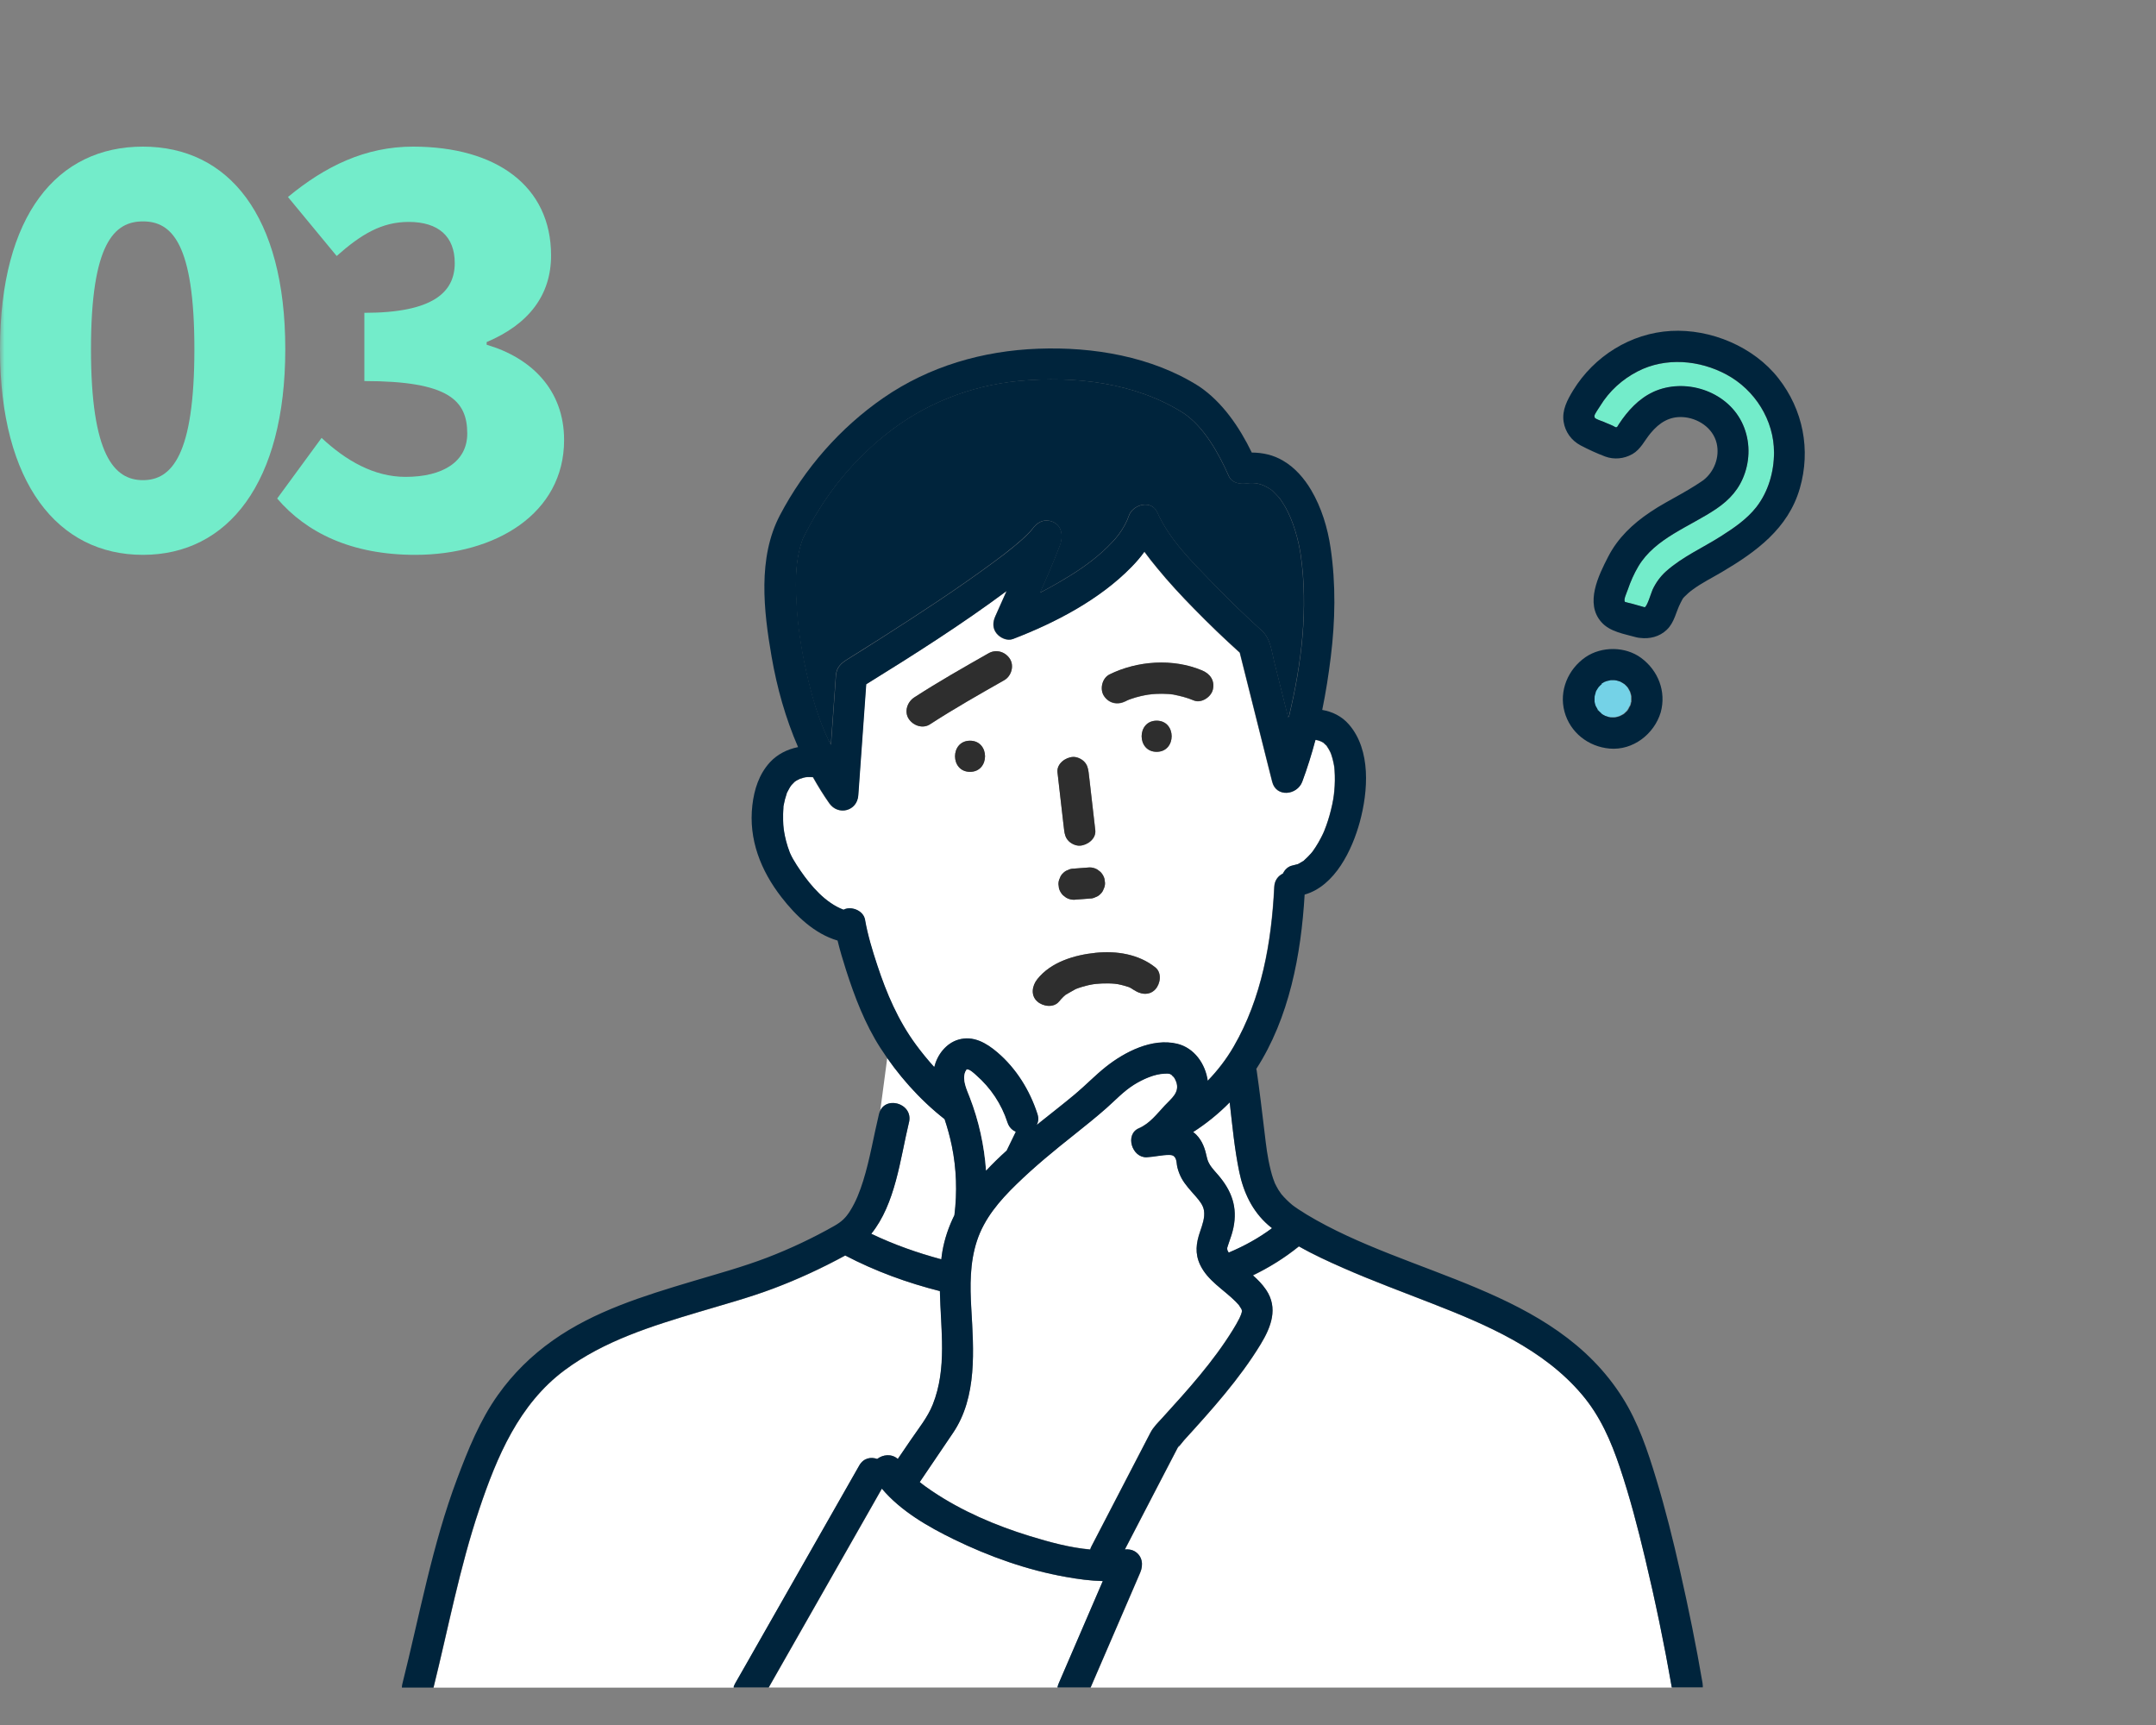
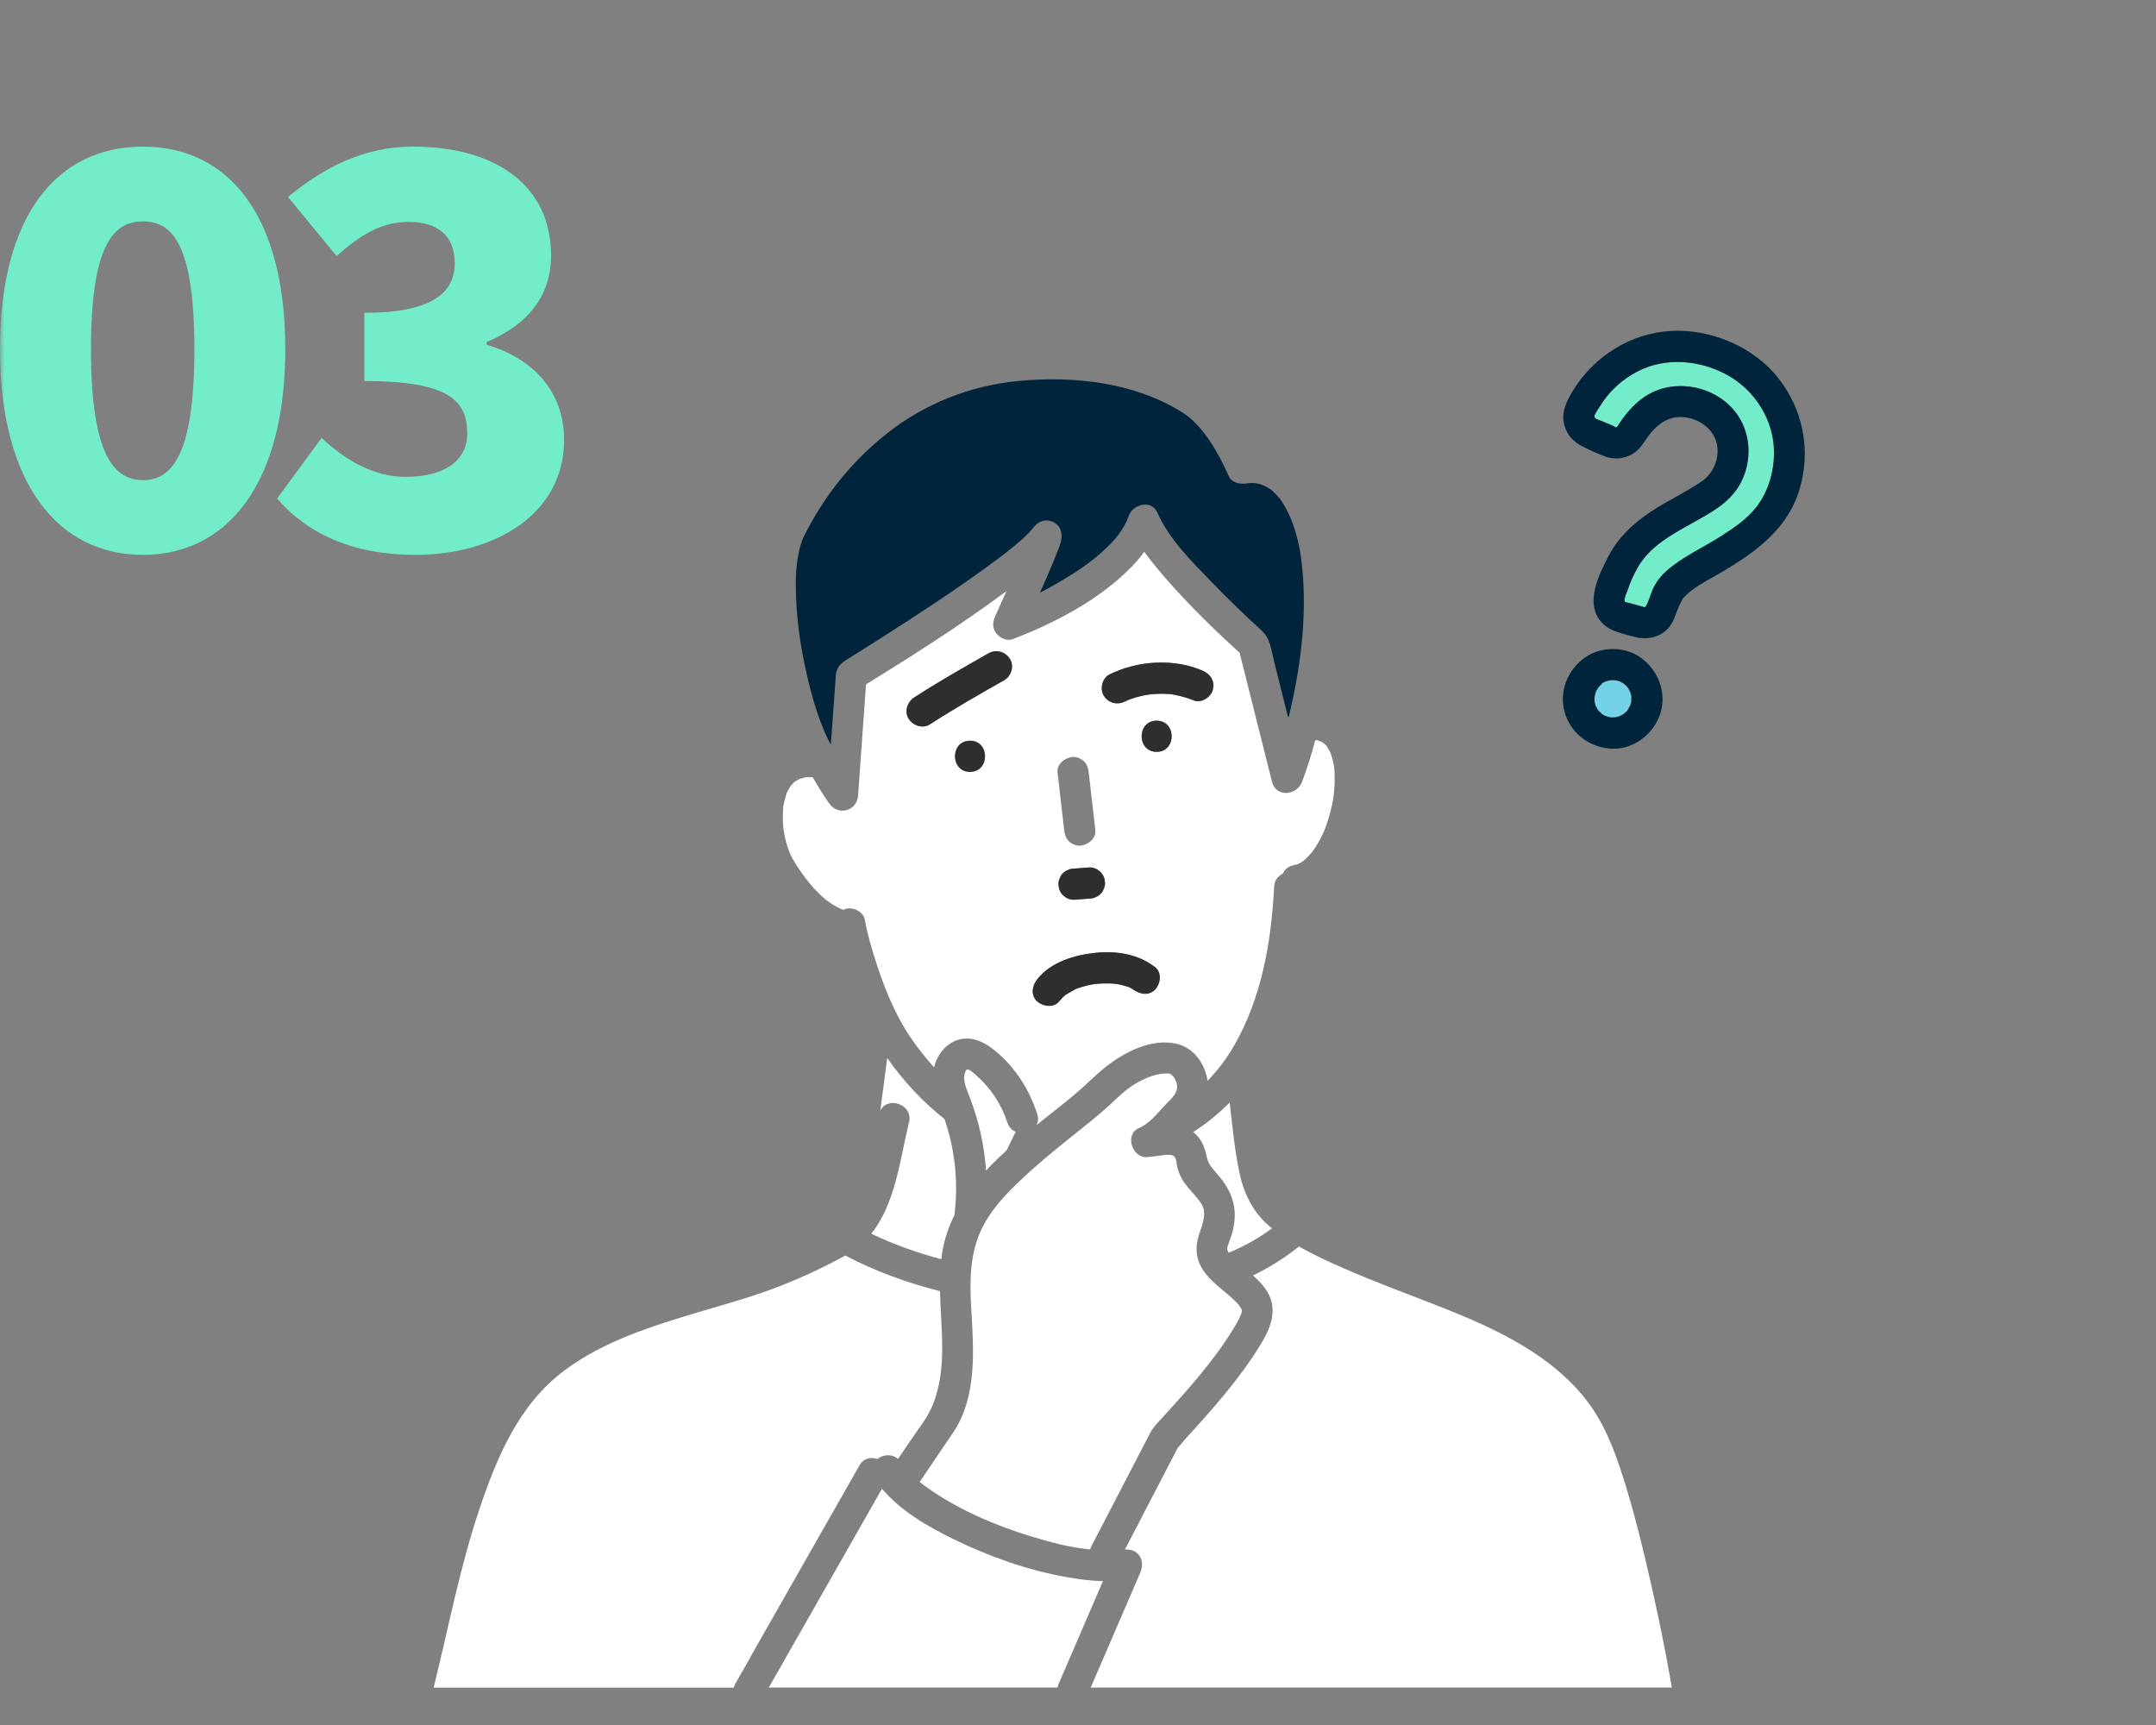
<svg xmlns="http://www.w3.org/2000/svg" width="250" height="200" viewBox="0 0 250 200" fill="none">
  <rect x="0" y="0" width="250" height="200" fill="#808080" stroke="none" />
  <mask id="mask0_586_422" style="mask-type:alpha" maskUnits="userSpaceOnUse" x="0" y="0" width="250" height="200">
    <rect width="250" height="200" fill="#D9D9D9" />
  </mask>
  <g mask="url(#mask0_586_422)">
    <path d="M0 40.48C0 24.91 6.65 17 16.57 17C26.49 17 33.08 24.97 33.08 40.48C33.08 55.99 26.43 64.33 16.57 64.33C6.71 64.33 0 56.04 0 40.48ZM22.54 40.48C22.54 28.18 19.9 25.67 16.58 25.67C13.26 25.67 10.55 28.18 10.55 40.48C10.55 52.78 13.25 55.67 16.58 55.67C19.91 55.67 22.54 52.78 22.54 40.48Z" fill="#73ECCA" />
    <path d="M32.14 57.8L37.29 50.77C40.11 53.41 43.38 55.29 47.02 55.29C51.35 55.29 54.18 53.53 54.18 50.27C54.18 46.44 52.05 44.18 42.25 44.18V36.27C50.22 36.27 52.73 33.88 52.73 30.5C52.73 27.42 50.85 25.73 47.39 25.73C44.25 25.73 41.87 27.17 39.04 29.68L33.39 22.84C37.72 19.26 42.37 17 47.89 17C57.56 17 63.9 21.58 63.9 29.62C63.9 34.2 61.33 37.59 56.43 39.66V39.97C61.58 41.48 65.41 45.18 65.41 51.02C65.41 59.56 57.44 64.33 48.15 64.33C40.74 64.33 35.53 61.76 32.14 57.8Z" fill="#73ECCA" />
    <path d="M143.91 152.42C143.89 152.47 143.88 152.53 143.86 152.58C143.91 152.44 143.92 152.41 143.91 152.42Z" fill="white" />
    <path d="M144.01 152.03C144.01 152.03 144.01 152 144.01 151.97C144.01 151.94 143.99 151.9 143.98 151.85C143.98 151.84 143.97 151.82 143.96 151.8C143.96 151.78 143.94 151.76 143.93 151.74C143.88 151.66 143.68 151.36 143.65 151.3C143.58 151.23 143.34 150.96 143.28 150.9C141.89 149.5 140.01 148.47 139.15 146.62C138.54 145.3 138.69 144.11 139.15 142.78C139.41 142.01 139.73 141.16 139.6 140.33C139.5 139.69 139.03 139.16 138.63 138.68C138.07 138.03 137.43 137.37 137.01 136.61C136.79 136.2 136.62 135.76 136.51 135.31C136.43 134.98 136.45 134.57 136.29 134.27C136.13 133.97 135.91 133.9 135.57 133.89C134.71 133.89 133.83 134.12 132.96 134.16C131.26 134.24 130.39 131.52 132.05 130.8C133.32 130.25 134.13 129.16 135.05 128.17C135.81 127.36 136.83 126.65 136.38 125.41C136.3 125.2 136.22 125.02 136.07 124.82C136.17 124.96 135.83 124.62 135.86 124.62C135.57 124.41 135.44 124.45 135.01 124.47C133.87 124.51 132.51 125.12 131.47 125.76C130.28 126.51 129.33 127.53 128.29 128.46C127.1 129.51 125.86 130.5 124.62 131.49C122.28 133.35 119.98 135.23 117.83 137.32C115.89 139.2 114.13 141.26 113.27 143.87C112.44 146.41 112.46 149.05 112.62 151.7C112.9 156.46 113.33 161.95 110.5 166.12C109.21 168.02 107.92 169.92 106.64 171.82C106.87 172.01 107.09 172.18 107.33 172.35C107.56 172.52 107.8 172.69 108.09 172.88C111.54 175.2 115.43 176.86 119.39 178.08C121.72 178.8 124.05 179.43 126.41 179.64C126.41 179.63 126.42 179.62 126.42 179.6C126.45 179.51 126.48 179.42 126.53 179.32C128.14 176.22 129.74 173.13 131.35 170.03C132.03 168.73 132.7 167.42 133.38 166.12C133.73 165.44 134.27 164.93 134.78 164.37C137.74 161.12 140.68 157.86 142.96 154.16C143.23 153.72 143.49 153.28 143.72 152.82C143.75 152.75 143.88 152.42 143.9 152.4C143.93 152.3 143.97 152.2 143.99 152.1C143.99 152.07 143.99 152.04 143.99 152.01L144.01 152.03Z" fill="white" />
    <path d="M189.19 81.21C189.19 81.21 189.18 81.24 189.17 81.26C189.17 81.24 189.18 81.22 189.19 81.21Z" fill="#74D2E7" />
    <path d="M186.32 78.94C186.32 78.94 186.27 78.97 186.24 78.98C186.24 78.98 186.26 78.98 186.27 78.98C186.29 78.97 186.3 78.96 186.32 78.95V78.94Z" fill="#74D2E7" />
    <path d="M185.16 82.21C185.16 82.21 185.21 82.26 185.23 82.28C185.23 82.27 185.22 82.26 185.21 82.25C185.19 82.24 185.18 82.22 185.16 82.21Z" fill="#74D2E7" />
    <path d="M186.22 78.981C186.16 79.001 186.12 79.021 186.11 79.031C186.15 79.011 186.2 78.991 186.24 78.971C186.24 78.971 186.23 78.971 186.22 78.971V78.981Z" fill="#74D2E7" />
    <path d="M185.24 82.29C185.27 82.34 185.3 82.37 185.32 82.39C185.29 82.36 185.26 82.32 185.23 82.28C185.23 82.28 185.23 82.28 185.23 82.29H185.24Z" fill="#74D2E7" />
    <path d="M189.17 81.361C189.17 81.361 189.17 81.291 189.17 81.261C189.16 81.291 189.15 81.341 189.14 81.381C189.14 81.451 189.17 81.491 189.17 81.361Z" fill="#74D2E7" />
    <path d="M184.96 80.241C184.96 80.241 184.98 80.221 184.99 80.201C184.99 80.201 184.99 80.191 184.99 80.181C184.98 80.201 184.97 80.221 184.96 80.241Z" fill="#74D2E7" />
    <path d="M185.01 80.14C185.01 80.14 185.01 80.17 185 80.18C185.03 80.13 185.05 80.07 185.08 80.03C185.06 80.03 185.04 80.07 185.01 80.14Z" fill="#74D2E7" />
    <path d="M185.08 80C185.08 80 185.08 80.02 185.07 80.02C185.1 80 185.09 80.09 184.99 80.2C184.93 80.37 184.89 80.54 184.85 80.71C184.85 80.78 184.84 80.86 184.84 80.93C184.84 81.02 184.84 81.1 184.84 81.19C184.84 81.21 184.84 81.25 184.84 81.29C184.84 81.31 184.84 81.34 184.84 81.34C184.86 81.42 184.88 81.51 184.9 81.59C184.92 81.66 184.94 81.73 184.96 81.8C185.04 81.95 185.12 82.09 185.2 82.23C185.35 82.36 185.35 82.41 185.3 82.37C185.3 82.37 185.3 82.37 185.3 82.38C185.4 82.49 185.58 82.61 185.67 82.74C185.72 82.77 185.77 82.81 185.82 82.84C185.9 82.89 185.99 82.94 186.08 82.98C186.22 83.03 186.36 83.08 186.51 83.12C186.56 83.13 186.66 83.14 186.72 83.16C186.89 83.17 187.06 83.16 187.23 83.16C187.3 83.14 187.38 83.13 187.45 83.11C187.53 83.09 187.62 83.07 187.7 83.04C187.7 83.04 187.73 83.04 187.75 83.02C187.79 83 187.83 82.99 187.84 82.98C187.93 82.94 188.02 82.89 188.11 82.84C188.16 82.81 188.21 82.78 188.26 82.75C188.39 82.64 188.51 82.53 188.63 82.4C188.78 82.13 188.76 82.26 188.65 82.38C188.65 82.38 188.64 82.39 188.63 82.4C188.62 82.43 188.6 82.45 188.58 82.48C188.62 82.41 188.68 82.34 188.73 82.27C188.81 82.15 188.89 81.91 188.99 81.8C189.01 81.74 189.03 81.67 189.05 81.61C189.07 81.55 189.08 81.45 189.09 81.36C189.09 81.32 189.1 81.28 189.12 81.24C189.12 81.07 189.12 80.9 189.12 80.73C189.12 80.71 189.12 80.68 189.11 80.66C189.1 80.59 189.08 80.53 189.06 80.46C189.04 80.37 189 80.28 188.98 80.19C188.89 80.02 188.8 79.86 188.71 79.7C188.65 79.63 188.59 79.56 188.53 79.5C188.46 79.43 188.39 79.37 188.32 79.3C188.17 79.2 188.03 79.11 187.87 79.03C187.85 79.02 187.84 79.01 187.83 79.01C187.76 78.99 187.69 78.96 187.62 78.94C187.53 78.91 187.44 78.89 187.36 78.87C187.32 78.86 187.13 78.84 187.15 78.84C187.08 78.84 187 78.84 186.93 78.84C186.86 78.84 186.79 78.84 186.71 78.84C186.54 78.88 186.38 78.92 186.21 78.96C186.07 79.06 186.02 79.06 186.05 79.02H186.03C185.9 79.09 185.77 79.18 185.64 79.25C185.58 79.31 185.51 79.36 185.45 79.42C185.38 79.48 185.32 79.55 185.26 79.62C185.18 79.74 185.1 79.86 185.03 79.98L185.08 80Z" fill="#74D2E7" />
    <path d="M201.94 48.91C202.87 50.76 202.98 52.9 202.32 54.86C201.7 56.69 200.57 57.94 199.01 59C195.94 61.08 191.92 62.4 189.97 65.67C189.46 66.53 189.07 67.44 188.74 68.38C188.6 68.78 188.19 69.59 188.43 69.8C188.46 69.83 189.17 69.99 189.37 70.04C189.81 70.16 190.24 70.29 190.68 70.41C190.95 70.47 191.48 68.67 191.61 68.39C191.98 67.58 192.51 66.85 193.18 66.25C195.04 64.58 197.4 63.54 199.5 62.21C201 61.25 202.56 60.21 203.66 58.79C205.04 57.01 205.7 54.71 205.7 52.47C205.7 48.71 203.48 45.21 200.2 43.44C197.05 41.74 193.13 41.4 189.9 43.06C188.1 43.99 186.59 45.36 185.53 47.09C185.36 47.38 184.91 47.96 184.87 48.24C184.87 48.26 184.95 48.48 184.89 48.42C185.09 48.65 185.66 48.79 185.93 48.91C186.38 49.11 186.92 49.29 187.34 49.55C187.41 49.49 187.49 49.53 187.5 49.51C187.44 49.62 187.71 49.18 187.72 49.17C188.72 47.66 190.01 46.23 191.68 45.46C195.32 43.79 200.1 45.29 201.93 48.92L201.94 48.91Z" fill="#73ECCA" />
    <path d="M187.36 49.55C187.36 49.55 187.4 49.57 187.42 49.59C187.6 49.71 187.45 49.54 187.36 49.55Z" fill="#74D2E7" />
    <path d="M136.63 167.731C136.63 167.731 136.6 167.781 136.59 167.811C136.75 167.651 136.73 167.471 136.63 167.731Z" fill="#74D2E7" />
    <path d="M136.58 167.811C136.58 167.811 136.48 167.891 136.44 167.921C136.5 167.891 136.54 167.851 136.58 167.811Z" fill="#74D2E7" />
-     <path d="M142.28 144.73C142.28 144.73 142.29 144.81 142.3 144.85C142.3 144.82 142.29 144.78 142.28 144.73Z" fill="#74D2E7" />
    <path d="M147.77 137.041C147.75 136.981 147.75 137.001 147.77 137.041V137.041Z" fill="#74D2E7" />
    <path d="M108.34 123.66C108.67 122.29 109.71 120.97 111.09 120.56C112.83 120.04 114.36 120.94 115.63 122.03C117.82 123.9 119.39 126.43 120.27 129.16C120.44 129.67 120.37 130.11 120.18 130.46C120.3 130.37 120.41 130.27 120.52 130.18C121.89 129.08 123.28 128.01 124.63 126.88C125.85 125.86 126.95 124.7 128.19 123.72C130.39 121.97 133.58 120.33 136.48 121.03C138.46 121.51 139.75 123.36 140.02 125.32C141.17 124.12 142.19 122.8 143.03 121.36C146.29 115.74 147.42 109.24 147.74 102.83C147.78 102.06 148.2 101.56 148.74 101.3C148.96 100.84 149.35 100.46 149.86 100.36C150.05 100.32 150.23 100.27 150.41 100.22C150.43 100.22 150.46 100.2 150.5 100.19C150.53 100.18 150.55 100.16 150.56 100.16C150.71 100.07 150.87 99.981 151.02 99.891C151.07 99.861 151.1 99.841 151.13 99.831C151.14 99.82 151.16 99.79 151.2 99.76C151.47 99.51 151.74 99.26 151.98 98.981C152.05 98.9 152.12 98.811 152.19 98.731C152.19 98.721 152.2 98.71 152.21 98.701C152.32 98.54 152.43 98.391 152.53 98.231C152.76 97.88 152.97 97.51 153.16 97.141C153.25 96.96 153.34 96.77 153.43 96.591C153.46 96.531 153.52 96.391 153.55 96.311C153.86 95.54 154.11 94.751 154.31 93.941C154.55 92.99 154.64 92.361 154.7 91.731C154.77 90.921 154.79 90.111 154.73 89.3C154.73 89.18 154.71 89.061 154.7 88.941C154.67 88.781 154.65 88.611 154.61 88.451C154.54 88.13 154.46 87.8 154.35 87.49C154.32 87.41 154.29 87.331 154.26 87.26C154.2 87.141 154.15 87.02 154.08 86.91C154 86.77 153.91 86.65 153.83 86.51C153.83 86.501 153.83 86.49 153.82 86.481C153.8 86.46 153.79 86.451 153.76 86.43C153.64 86.32 153.53 86.21 153.42 86.111C153.4 86.111 153.39 86.091 153.36 86.081C153.29 86.05 153.22 86.01 153.15 85.971C153.09 85.951 152.93 85.88 152.85 85.861C152.77 85.841 152.69 85.831 152.62 85.811C152.58 85.811 152.55 85.811 152.51 85.811C152.08 87.451 151.57 89.07 150.98 90.65C150.39 92.221 147.97 92.501 147.5 90.65C147.34 90.001 147.18 89.35 147.01 88.71C145.92 84.371 144.83 80.031 143.74 75.68C141.92 74.04 140.15 72.341 138.44 70.591C136.95 69.07 135.51 67.51 134.16 65.871C133.66 65.26 133.15 64.63 132.68 63.98C132.24 64.591 131.74 65.171 131.21 65.721C127.5 69.52 122.37 72.21 117.44 74.1C116.77 74.361 115.96 73.971 115.54 73.451C115.05 72.841 115.09 72.121 115.4 71.451C115.84 70.481 116.27 69.51 116.7 68.54C111.48 72.421 105.95 75.93 100.42 79.35C100.11 83.641 99.8 87.93 99.5 92.231C99.37 94.061 97.18 94.621 96.14 93.141C95.45 92.16 94.83 91.15 94.25 90.121C93.75 90.091 93.47 90.091 93.15 90.18C93.1 90.191 92.82 90.281 92.73 90.311C92.65 90.361 92.4 90.481 92.36 90.501C92.3 90.54 92.24 90.581 92.17 90.621C92.15 90.641 92.13 90.66 92.09 90.691C91.98 90.8 91.87 90.91 91.76 91.031C91.74 91.05 91.73 91.07 91.72 91.081C91.67 91.15 91.62 91.231 91.57 91.3C91.46 91.49 91.35 91.68 91.26 91.871C91.24 91.91 91.23 91.93 91.22 91.951C91.22 91.971 91.21 92.001 91.19 92.061C91.12 92.281 91.05 92.501 90.99 92.721C90.93 92.951 90.89 93.18 90.84 93.41C90.84 93.46 90.82 93.501 90.82 93.531C90.82 93.55 90.82 93.581 90.82 93.65C90.78 94.141 90.76 94.641 90.78 95.141C90.78 95.331 90.8 95.52 90.81 95.701C90.81 95.751 90.86 96.141 90.86 96.21C90.99 97.091 91.22 97.971 91.54 98.811C91.56 98.861 91.57 98.88 91.58 98.91C91.59 98.941 91.61 98.971 91.63 99.02C91.73 99.221 91.82 99.421 91.93 99.611C92.2 100.09 92.5 100.55 92.81 100.99C94.03 102.76 95.7 104.71 97.79 105.49C97.88 105.45 97.97 105.41 98.06 105.38C98.94 105.14 100.11 105.68 100.28 106.64C100.6 108.43 101.14 110.2 101.7 111.92C102.78 115.2 104.11 118.32 106.17 121.12C106.84 122.03 107.55 122.9 108.31 123.74C108.31 123.72 108.31 123.7 108.31 123.68L108.34 123.66ZM134.12 87.16C131.8 87.16 131.8 83.55 134.12 83.55C136.44 83.55 136.44 87.16 134.12 87.16ZM128.65 78.21C131.89 76.611 136.01 76.331 139.38 77.74C140.31 78.13 140.88 78.9 140.64 79.96C140.44 80.831 139.29 81.591 138.42 81.221C137.67 80.91 136.9 80.71 136.11 80.55C136.06 80.55 136.02 80.54 136 80.531C135.94 80.531 135.89 80.52 135.83 80.51C135.68 80.49 135.53 80.481 135.37 80.471C134.96 80.441 134.56 80.441 134.15 80.46C133.95 80.46 133.75 80.481 133.55 80.501C133.5 80.501 133.24 80.54 133.15 80.55C132.86 80.6 132.56 80.65 132.27 80.721C131.9 80.811 131.53 80.91 131.17 81.04C131.02 81.091 130.85 81.15 130.7 81.221C130.61 81.26 130.5 81.32 130.47 81.341C129.56 81.79 128.56 81.561 128 80.691C127.5 79.91 127.8 78.641 128.65 78.221V78.21ZM127.62 101.1C127.84 101.33 128 101.59 128.08 101.9C128.1 102.06 128.12 102.22 128.14 102.38C128.14 102.63 128.1 102.86 127.98 103.07C127.91 103.29 127.78 103.49 127.61 103.65C127.45 103.83 127.25 103.95 127.03 104.02C126.82 104.13 126.58 104.18 126.34 104.18C126.26 104.18 126.19 104.19 126.11 104.2C125.58 104.24 125.06 104.28 124.53 104.32C124.2 104.32 123.9 104.24 123.62 104.07C123.5 103.98 123.38 103.88 123.26 103.79C123.04 103.56 122.88 103.3 122.8 102.99C122.78 102.83 122.76 102.67 122.74 102.51C122.74 102.26 122.78 102.03 122.9 101.82C122.97 101.6 123.1 101.4 123.27 101.24C123.43 101.06 123.63 100.94 123.85 100.87C124.06 100.76 124.3 100.71 124.54 100.71C124.62 100.71 124.69 100.7 124.77 100.69C125.3 100.65 125.82 100.61 126.35 100.57C126.68 100.57 126.98 100.65 127.26 100.82C127.38 100.91 127.5 101.01 127.62 101.1ZM124.43 87.76C124.88 87.74 125.39 87.981 125.71 88.29C126.07 88.65 126.18 89.07 126.24 89.57C126.27 89.85 126.3 90.13 126.34 90.41C126.56 92.361 126.79 94.3 127.01 96.251C127.13 97.251 126.09 98.01 125.21 98.05C124.76 98.07 124.25 97.831 123.93 97.52C123.57 97.16 123.46 96.74 123.4 96.24C123.37 95.96 123.34 95.68 123.3 95.4C123.08 93.451 122.85 91.51 122.63 89.561C122.51 88.561 123.55 87.8 124.43 87.76ZM120.27 113.55C121.85 111.53 124.61 110.72 127.06 110.47C129.46 110.22 132.05 110.63 133.97 112.16C134.76 112.79 134.57 114.06 133.97 114.71C133.26 115.48 132.15 115.3 131.42 114.71C131.87 115.07 131.34 114.67 131.19 114.59C131.1 114.54 131 114.5 130.92 114.45C130.5 114.31 130.08 114.19 129.65 114.11C129.59 114.1 129.23 114.01 129.51 114.08C129.79 114.15 129.36 114.06 129.3 114.06C129.06 114.04 128.81 114.02 128.57 114.02C128.07 114.01 127.56 114.02 127.06 114.08C126.97 114.08 126.52 114.17 126.99 114.08C126.85 114.11 126.72 114.12 126.58 114.15C126.35 114.19 126.13 114.24 125.91 114.3C125.65 114.37 125.38 114.44 125.13 114.53C125 114.57 124.88 114.62 124.75 114.67C124.34 114.89 123.95 115.12 123.54 115.36C123.54 115.36 123.53 115.37 123.52 115.38C123.45 115.45 123.37 115.51 123.3 115.58C123.13 115.74 122.98 115.92 122.83 116.1C122.21 116.89 120.93 116.7 120.28 116.1C119.5 115.39 119.7 114.29 120.28 113.55H120.27ZM112.48 89.49C110.16 89.49 110.16 85.88 112.48 85.88C114.8 85.88 114.8 89.49 112.48 89.49ZM105.37 83.331C104.83 82.49 105.23 81.38 106.02 80.861C108.82 79.04 111.73 77.391 114.64 75.74C115.52 75.24 116.57 75.561 117.11 76.391C117.63 77.201 117.28 78.391 116.46 78.861C113.56 80.51 110.65 82.16 107.84 83.981C106.99 84.531 105.88 84.121 105.37 83.331Z" fill="white" />
    <path d="M119.74 61.28C119.74 61.28 119.69 61.33 119.67 61.35C119.66 61.37 119.64 61.38 119.63 61.4C119.67 61.36 119.7 61.32 119.74 61.28Z" fill="#74D2E7" />
    <path d="M142.59 127.82C141.3 129.13 139.88 130.28 138.35 131.26C138.47 131.35 138.59 131.44 138.7 131.55C139.45 132.31 139.74 133.21 139.95 134.22C140.13 135.07 140.72 135.6 141.26 136.25C142.81 138.07 143.52 139.96 143.02 142.36C142.9 142.94 142.71 143.5 142.51 144.05C142.44 144.25 142.36 144.45 142.31 144.66C142.31 144.67 142.31 144.68 142.3 144.7C142.3 144.76 142.3 144.83 142.31 144.88C142.31 144.92 142.33 144.96 142.34 144.99C142.36 145.04 142.38 145.07 142.39 145.09C142.42 145.14 142.45 145.19 142.48 145.24C144.26 144.5 145.96 143.57 147.5 142.41C147.35 142.29 147.2 142.18 147.06 142.05C145.22 140.44 144.19 138.25 143.7 135.89C143.15 133.24 142.9 130.52 142.59 127.83V127.82Z" fill="white" />
    <path d="M119.64 61.4C119.64 61.4 119.6 61.44 119.58 61.47C119.58 61.48 119.6 61.45 119.64 61.4Z" fill="#74D2E7" />
    <path d="M96.08 85.831C96.16 86.001 96.25 86.171 96.34 86.341C96.5 84.081 96.66 81.82 96.83 79.561C96.86 79.13 96.88 78.701 96.92 78.27C97.01 77.35 97.52 76.891 98.21 76.46C99.54 75.63 100.86 74.8 102.18 73.96C106.57 71.16 110.94 68.311 115.13 65.221C116.21 64.421 116.59 64.141 117.59 63.321C118.22 62.8 118.85 62.261 119.41 61.66C119.47 61.6 119.53 61.531 119.58 61.461C119.58 61.45 119.62 61.401 119.68 61.35C119.68 61.34 119.69 61.331 119.7 61.321C120.2 60.63 120.91 60.16 121.81 60.41C123.17 60.781 123.3 62.16 122.88 63.261C122.18 65.1 121.4 66.91 120.59 68.71C121.38 68.311 122.16 67.88 122.92 67.43C124.7 66.391 126.36 65.29 127.82 63.971C128.21 63.611 128.6 63.24 128.96 62.85C129.09 62.711 129.22 62.56 129.35 62.42C129.39 62.38 129.67 62.02 129.68 62.011C130.25 61.251 130.68 60.431 130.88 59.821C131.31 58.48 133.5 57.88 134.18 59.391C135.61 62.59 138.19 65.1 140.65 67.641C142.47 69.52 144.36 71.35 146.3 73.111C147.32 74.031 147.43 75.46 147.75 76.74C148.29 78.88 148.83 81.031 149.36 83.171C149.39 83.121 149.42 83.07 149.46 83.02C150.92 76.96 151.7 70.54 150.82 64.371C150.57 62.581 149.93 60.391 149.07 58.861C148.92 58.59 148.76 58.331 148.58 58.071C148.34 57.721 148.47 57.88 148.19 57.56C148.03 57.38 147.86 57.211 147.69 57.041C147.38 56.751 147.57 56.891 147.21 56.66C146.33 56.1 145.55 55.901 144.53 56.05C143.8 56.16 142.84 56.001 142.49 55.221C141.32 52.59 139.61 49.48 137.22 47.891C131.64 44.34 124.54 43.55 118.08 44.17C112.46 44.711 107.1 46.84 102.69 50.38C100.52 52.12 98.54 54.13 96.85 56.34C96 57.45 95.22 58.63 94.5 59.831C94.12 60.461 93.77 61.111 93.43 61.761C93.31 61.98 93.2 62.211 93.09 62.441C93.09 62.45 93.09 62.471 93.07 62.49C93.03 62.6 92.99 62.711 92.95 62.831C92.24 64.981 92.22 67.191 92.32 69.51C92.44 72.311 92.86 75.1 93.47 77.841C94.08 80.561 94.84 83.311 96.06 85.82L96.08 85.831Z" fill="#00243C" />
    <path d="M105.4 130.12C104.37 134.38 103.83 139.56 101.03 143.04C103.63 144.29 106.36 145.25 109.15 146C109.19 145.7 109.22 145.41 109.27 145.11C109.53 143.6 110.02 142.2 110.67 140.88C111 138.21 110.91 135.47 110.37 132.85C110.16 131.8 109.87 130.77 109.53 129.75C106.97 127.75 104.74 125.32 102.88 122.67L102.07 128.78C102.9 127.04 105.92 128.02 105.41 130.13L105.4 130.12Z" fill="white" />
    <path d="M123.55 193.39C125 190.03 126.44 186.68 127.89 183.32C126.46 183.29 125.02 183.09 123.62 182.84C119.13 182.05 114.73 180.48 110.64 178.49C107.65 177.03 104.46 175.21 102.27 172.6C101.85 173.34 101.43 174.08 101.01 174.82C97.06 181.76 93.1 188.71 89.15 195.65H122.63C122.66 195.5 122.71 195.34 122.77 195.2C123.03 194.6 123.29 193.99 123.55 193.39Z" fill="white" />
    <path d="M187.84 170.15C186.81 167.09 185.56 164.211 183.45 161.711C178.97 156.411 172.36 153.59 166.01 151.12C162.58 149.79 159.13 148.511 155.77 147.031C154.05 146.281 152.29 145.471 150.62 144.521C148.97 145.851 147.18 146.961 145.29 147.881C145.86 148.391 146.39 148.931 146.82 149.561C148.25 151.681 147.39 153.881 146.19 155.861C143.74 159.891 140.48 163.511 137.31 166.991C137.11 167.211 136.86 167.601 136.59 167.821C136.52 167.961 136.44 168.101 136.37 168.241C135.58 169.761 134.79 171.281 134 172.801C132.81 175.091 131.63 177.371 130.44 179.661C130.84 179.621 131.26 179.69 131.57 179.87C132.48 180.4 132.6 181.44 132.22 182.34C131.96 182.94 131.7 183.55 131.44 184.15C129.78 187.99 128.13 191.821 126.47 195.661H193.86C192.99 190.621 191.94 185.601 190.75 180.631C189.91 177.111 188.99 173.591 187.84 170.161V170.15Z" fill="white" />
    <path d="M87.01 192.12C91.22 184.72 95.44 177.32 99.65 169.92C100.14 169.05 101 168.9 101.73 169.16C102.39 168.64 103.4 168.52 104.12 169.16C104.63 168.42 105.13 167.67 105.64 166.93C106.53 165.62 107.57 164.34 108.17 162.86C109.86 158.63 109.09 154.14 109 149.7C105.2 148.74 101.5 147.4 98.02 145.57C95.35 147.03 92.55 148.32 89.71 149.39C86.88 150.46 83.94 151.25 81.04 152.12C75.63 153.74 70.08 155.45 65.48 158.87C60.18 162.81 57.62 168.92 55.58 175C53.31 181.75 52 188.77 50.28 195.67H85.08C85.12 195.52 85.18 195.37 85.26 195.22C85.85 194.19 86.43 193.16 87.02 192.14L87.01 192.12Z" fill="white" />
-     <path d="M197.43 195.2C196.69 190.84 195.8 186.49 194.82 182.17C194.01 178.58 193.12 175 192.05 171.48C191.07 168.24 189.97 164.94 188.15 162.06C180.1 149.29 163.48 148.04 151.49 140.8C151.17 140.6 150.85 140.4 150.53 140.19C150.39 140.09 150.25 140 150.11 139.9C150.06 139.86 150.01 139.82 149.95 139.78C149.95 139.78 149.91 139.74 149.83 139.69C149.38 139.31 148.97 138.91 148.59 138.46C148.56 138.4 148.3 138.06 148.25 137.97C148.09 137.7 147.95 137.43 147.81 137.15C147.81 137.15 147.81 137.14 147.81 137.13C147.75 136.98 147.69 136.83 147.64 136.68C147.53 136.36 147.43 136.03 147.35 135.69C146.95 134.1 146.82 132.85 146.64 131.36C146.35 128.92 146.06 126.49 145.71 124.06C145.71 124.02 145.68 123.98 145.67 123.94C149.5 118 150.87 110.69 151.28 103.72C154.81 102.72 156.8 98.52 157.68 95.29C158.64 91.75 159 86.98 156.42 84C155.58 83.03 154.49 82.51 153.32 82.31C153.74 80.27 154.06 78.22 154.31 76.18C154.83 71.98 154.91 67.72 154.29 63.53C153.95 61.2 153.23 58.84 152.03 56.81C151.23 55.46 150.16 54.22 148.79 53.42C147.65 52.74 146.42 52.48 145.15 52.47C143.73 49.53 141.72 46.59 139.03 44.79C133.58 41.33 126.74 40.19 120.38 40.43C113.96 40.67 107.76 42.46 102.45 46.12C97.42 49.59 93.28 54.33 90.44 59.73C87.84 64.67 88.55 70.83 89.47 76.13C90.1 79.76 91.09 83.28 92.54 86.62C91.3 86.87 90.14 87.44 89.27 88.39C88.01 89.77 87.45 91.54 87.24 93.36C86.78 97.32 88.22 100.94 90.61 104.02C92.28 106.17 94.44 108.27 97.12 109.05C97.4 110.2 97.74 111.34 98.1 112.46C99.1 115.58 100.3 118.72 102.08 121.49C104.08 124.6 106.6 127.46 109.53 129.76C109.87 130.78 110.15 131.81 110.37 132.86C110.91 135.49 111 138.23 110.67 140.89C110.02 142.2 109.53 143.6 109.27 145.12C109.22 145.42 109.18 145.71 109.15 146.01C106.36 145.26 103.64 144.3 101.03 143.05C103.84 139.57 104.38 134.4 105.4 130.13C105.94 127.87 102.47 126.91 101.92 129.17C101.3 131.75 100.88 134.37 100.09 136.91C99.7 138.15 99.26 139.3 98.57 140.4C98.05 141.22 97.58 141.66 96.71 142.15C94.24 143.55 91.63 144.78 88.98 145.8C86.11 146.9 83.12 147.71 80.18 148.59C74.63 150.25 68.9 152.02 64.12 155.4C61.64 157.15 59.5 159.25 57.74 161.73C55.65 164.66 54.27 168.09 53.01 171.44C50.11 179.14 48.66 187.26 46.66 195.21C46.62 195.37 46.6 195.52 46.6 195.66H50.26C51.97 188.76 53.29 181.74 55.56 174.99C57.6 168.91 60.17 162.8 65.46 158.86C70.05 155.44 75.6 153.73 81.02 152.11C83.92 151.24 86.86 150.45 89.69 149.38C92.54 148.31 95.33 147.01 98 145.56C101.49 147.38 105.18 148.73 108.98 149.69C109.07 154.13 109.84 158.62 108.15 162.85C107.56 164.33 106.51 165.61 105.62 166.92C105.11 167.66 104.61 168.41 104.1 169.15C103.38 168.52 102.37 168.64 101.71 169.15C100.98 168.89 100.13 169.04 99.63 169.91C95.42 177.31 91.2 184.71 86.99 192.11C86.4 193.14 85.82 194.17 85.23 195.19C85.14 195.34 85.09 195.49 85.05 195.64H89.13C93.08 188.7 97.04 181.75 100.99 174.81C101.41 174.07 101.83 173.33 102.25 172.59C104.44 175.2 107.63 177.02 110.62 178.48C114.71 180.47 119.11 182.04 123.6 182.83C125 183.08 126.43 183.28 127.87 183.31C126.42 186.67 124.98 190.02 123.53 193.38C123.27 193.98 123.01 194.59 122.75 195.19C122.69 195.34 122.64 195.49 122.61 195.64H126.46C128.12 191.8 129.77 187.97 131.43 184.13C131.69 183.53 131.95 182.92 132.21 182.32C132.6 181.43 132.47 180.39 131.56 179.85C131.24 179.66 130.83 179.6 130.43 179.64C131.62 177.35 132.8 175.07 133.99 172.78C134.78 171.26 135.57 169.74 136.36 168.22C136.43 168.08 136.51 167.94 136.58 167.8C136.84 167.58 137.1 167.19 137.3 166.97C140.47 163.49 143.73 159.87 146.18 155.84C147.38 153.86 148.24 151.66 146.81 149.54C146.38 148.9 145.85 148.36 145.28 147.86C147.17 146.95 148.96 145.84 150.61 144.5C152.28 145.45 154.04 146.25 155.76 147.01C159.13 148.49 162.58 149.76 166 151.1C172.36 153.58 178.96 156.39 183.44 161.69C185.56 164.19 186.8 167.07 187.83 170.13C188.99 173.57 189.9 177.08 190.74 180.6C191.93 185.57 192.97 190.59 193.85 195.63H197.45C197.45 195.48 197.45 195.33 197.42 195.18L197.43 195.2ZM92.34 69.52C92.24 67.2 92.26 64.99 92.97 62.84C93.01 62.73 93.05 62.62 93.09 62.5C93.09 62.48 93.1 62.46 93.11 62.45C93.21 62.22 93.33 62 93.45 61.77C93.79 61.12 94.15 60.47 94.52 59.84C95.24 58.63 96.02 57.46 96.87 56.35C98.56 54.14 100.54 52.14 102.71 50.39C107.12 46.85 112.48 44.72 118.1 44.18C124.56 43.56 131.66 44.35 137.24 47.9C139.63 49.49 141.35 52.6 142.51 55.23C142.86 56.01 143.81 56.17 144.55 56.06C145.57 55.9 146.35 56.1 147.23 56.67C147.59 56.9 147.4 56.76 147.71 57.05C147.88 57.22 148.05 57.39 148.21 57.57C148.49 57.88 148.36 57.73 148.6 58.08C148.77 58.34 148.94 58.6 149.09 58.87C149.95 60.39 150.58 62.58 150.84 64.38C151.72 70.55 150.94 76.97 149.48 83.03C149.45 83.08 149.41 83.13 149.38 83.18C148.84 81.04 148.3 78.89 147.77 76.75C147.45 75.47 147.33 74.04 146.32 73.12C144.38 71.36 142.49 69.54 140.67 67.65C138.22 65.12 135.63 62.6 134.2 59.4C133.52 57.89 131.34 58.49 130.9 59.83C130.7 60.44 130.27 61.26 129.7 62.02C129.69 62.02 129.4 62.38 129.37 62.43C129.24 62.58 129.11 62.72 128.98 62.86C128.62 63.25 128.24 63.62 127.84 63.98C126.38 65.3 124.73 66.4 122.94 67.44C122.17 67.89 121.4 68.31 120.61 68.72C121.42 66.92 122.2 65.11 122.9 63.27C123.32 62.17 123.19 60.8 121.83 60.42C120.93 60.17 120.22 60.65 119.72 61.33C119.71 61.35 119.71 61.35 119.7 61.36C119.72 61.34 119.74 61.31 119.77 61.29C119.73 61.33 119.7 61.37 119.66 61.41C119.62 61.46 119.6 61.49 119.6 61.48C119.54 61.55 119.49 61.61 119.43 61.68C118.87 62.28 118.24 62.82 117.61 63.34C116.62 64.16 116.23 64.44 115.15 65.24C110.96 68.33 106.59 71.18 102.2 73.98C100.88 74.82 99.56 75.66 98.23 76.48C97.54 76.91 97.03 77.37 96.94 78.29C96.9 78.72 96.88 79.15 96.85 79.58C96.69 81.84 96.53 84.1 96.36 86.36C96.27 86.19 96.18 86.02 96.1 85.85C94.88 83.33 94.12 80.59 93.51 77.87C92.9 75.13 92.48 72.35 92.36 69.54L92.34 69.52ZM108.34 123.66C108.34 123.66 108.34 123.7 108.34 123.72C107.58 122.88 106.86 122 106.2 121.1C104.15 118.31 102.81 115.18 101.73 111.9C101.16 110.18 100.62 108.41 100.31 106.62C100.14 105.66 98.97 105.12 98.09 105.36C97.99 105.39 97.9 105.43 97.82 105.47C95.73 104.69 94.06 102.74 92.84 100.97C92.53 100.52 92.23 100.06 91.96 99.59C91.85 99.4 91.75 99.2 91.66 99C91.64 98.95 91.62 98.92 91.61 98.89C91.6 98.86 91.59 98.84 91.57 98.79C91.25 97.96 91.02 97.08 90.89 96.19C90.89 96.11 90.84 95.72 90.84 95.68C90.83 95.49 90.81 95.3 90.81 95.12C90.79 94.62 90.81 94.13 90.85 93.63C90.85 93.56 90.85 93.52 90.85 93.51C90.85 93.48 90.86 93.45 90.87 93.39C90.91 93.16 90.96 92.93 91.02 92.7C91.08 92.48 91.15 92.26 91.22 92.04C91.24 91.98 91.25 91.95 91.25 91.93C91.26 91.91 91.27 91.89 91.29 91.85C91.39 91.65 91.49 91.47 91.6 91.28C91.65 91.2 91.7 91.13 91.75 91.06C91.76 91.04 91.77 91.03 91.79 91.01C91.9 90.89 92.01 90.78 92.12 90.67C92.16 90.64 92.18 90.62 92.2 90.6C92.26 90.56 92.32 90.52 92.39 90.48C92.43 90.46 92.68 90.33 92.76 90.29C92.86 90.27 93.14 90.18 93.18 90.16C93.5 90.07 93.79 90.07 94.28 90.1C94.86 91.13 95.48 92.14 96.17 93.12C97.21 94.6 99.4 94.04 99.53 92.21C99.84 87.92 100.15 83.63 100.45 79.33C105.98 75.91 111.51 72.4 116.73 68.52C116.3 69.49 115.87 70.46 115.43 71.43C115.13 72.1 115.08 72.82 115.57 73.43C115.99 73.95 116.79 74.33 117.47 74.08C122.4 72.19 127.54 69.51 131.24 65.7C131.77 65.16 132.27 64.58 132.71 63.96C133.18 64.61 133.69 65.24 134.19 65.85C135.53 67.5 136.98 69.05 138.47 70.57C140.18 72.32 141.95 74.02 143.77 75.66C144.86 80 145.95 84.34 147.04 88.69C147.2 89.34 147.36 89.99 147.53 90.63C147.99 92.48 150.42 92.2 151.01 90.63C151.6 89.05 152.1 87.43 152.54 85.79C152.58 85.79 152.61 85.79 152.65 85.79C152.73 85.81 152.81 85.82 152.88 85.84C152.95 85.86 153.12 85.92 153.18 85.95C153.25 85.99 153.32 86.03 153.39 86.06C153.42 86.07 153.43 86.08 153.45 86.09C153.56 86.2 153.68 86.31 153.79 86.41C153.82 86.43 153.83 86.45 153.85 86.46C153.85 86.46 153.85 86.47 153.86 86.49C153.94 86.62 154.03 86.75 154.11 86.89C154.17 87.01 154.23 87.13 154.29 87.24C154.32 87.32 154.35 87.39 154.38 87.47C154.49 87.78 154.57 88.11 154.64 88.43C154.67 88.59 154.7 88.76 154.73 88.92C154.74 89.04 154.75 89.16 154.76 89.28C154.82 90.09 154.81 90.91 154.73 91.71C154.67 92.34 154.58 92.96 154.34 93.92C154.14 94.73 153.89 95.52 153.58 96.29C153.55 96.37 153.48 96.52 153.46 96.57C153.37 96.76 153.29 96.94 153.19 97.12C153 97.49 152.79 97.86 152.56 98.21C152.46 98.37 152.35 98.53 152.24 98.68C152.24 98.69 152.23 98.7 152.22 98.71C152.15 98.8 152.08 98.88 152.01 98.96C151.77 99.24 151.5 99.49 151.23 99.74C151.2 99.77 151.17 99.79 151.16 99.81C151.14 99.82 151.1 99.84 151.05 99.87C150.9 99.96 150.73 100.05 150.59 100.14C150.58 100.14 150.55 100.16 150.53 100.17C150.49 100.18 150.46 100.2 150.44 100.2C150.26 100.25 150.08 100.3 149.89 100.34C149.38 100.44 148.99 100.81 148.77 101.28C148.23 101.54 147.81 102.05 147.77 102.81C147.46 109.22 146.32 115.72 143.06 121.34C142.23 122.78 141.21 124.11 140.05 125.3C139.78 123.34 138.49 121.49 136.51 121.01C133.61 120.31 130.42 121.95 128.22 123.7C126.98 124.69 125.88 125.84 124.66 126.86C123.31 127.99 121.92 129.06 120.55 130.16C120.44 130.25 120.32 130.35 120.21 130.44C120.41 130.09 120.47 129.65 120.3 129.14C119.41 126.41 117.85 123.88 115.66 122.01C114.38 120.92 112.85 120.02 111.12 120.54C109.73 120.95 108.7 122.27 108.37 123.64L108.34 123.66ZM117.77 131.22L116.71 133.4C115.89 134.14 115.09 134.92 114.34 135.72C114.13 132.82 113.51 129.96 112.44 127.21C112.09 126.3 111.55 125.21 111.93 124.27C111.94 124.23 112.12 123.99 112.07 124.01C112.37 123.9 112.99 124.51 113.19 124.68C114.86 126.15 116.11 128.01 116.8 130.13C116.98 130.69 117.34 131.04 117.77 131.23V131.22ZM136.44 167.92C136.44 167.92 136.54 167.85 136.58 167.81C136.53 167.85 136.48 167.89 136.44 167.92ZM136.59 167.81C136.59 167.81 136.62 167.76 136.63 167.73C136.73 167.47 136.74 167.65 136.59 167.81ZM144 152.12C143.98 152.22 143.94 152.32 143.91 152.42C143.91 152.41 143.91 152.45 143.86 152.58C143.88 152.53 143.89 152.47 143.91 152.42C143.89 152.45 143.77 152.77 143.73 152.84C143.5 153.3 143.24 153.74 142.97 154.18C140.69 157.88 137.75 161.14 134.79 164.39C134.28 164.95 133.74 165.46 133.39 166.14C132.71 167.44 132.04 168.75 131.36 170.05C129.75 173.15 128.15 176.24 126.54 179.34C126.49 179.43 126.46 179.52 126.43 179.62C126.43 179.63 126.42 179.64 126.42 179.66C124.06 179.45 121.73 178.81 119.4 178.1C115.44 176.88 111.55 175.22 108.1 172.9C107.81 172.7 107.57 172.53 107.34 172.37C107.1 172.2 106.88 172.03 106.65 171.84C107.94 169.94 109.23 168.04 110.51 166.14C113.34 161.97 112.9 156.47 112.63 151.72C112.48 149.08 112.45 146.44 113.28 143.89C114.13 141.28 115.9 139.23 117.84 137.34C119.98 135.25 122.28 133.37 124.63 131.51C125.87 130.52 127.11 129.53 128.3 128.48C129.35 127.55 130.29 126.53 131.48 125.78C132.51 125.13 133.88 124.52 135.02 124.49C135.45 124.48 135.58 124.44 135.87 124.64C135.83 124.64 136.18 124.98 136.08 124.84C136.22 125.03 136.31 125.22 136.39 125.43C136.84 126.67 135.81 127.38 135.06 128.19C134.14 129.17 133.33 130.27 132.06 130.82C130.4 131.54 131.27 134.26 132.97 134.18C133.83 134.14 134.72 133.91 135.58 133.91C135.92 133.91 136.14 133.99 136.3 134.29C136.46 134.59 136.44 135 136.52 135.33C136.63 135.78 136.8 136.23 137.02 136.63C137.44 137.39 138.07 138.05 138.64 138.7C139.05 139.17 139.51 139.71 139.61 140.35C139.74 141.18 139.42 142.03 139.16 142.8C138.7 144.13 138.54 145.33 139.16 146.64C140.03 148.49 141.9 149.52 143.29 150.92C143.35 150.98 143.6 151.25 143.66 151.32C143.69 151.38 143.89 151.67 143.94 151.76C143.94 151.78 143.96 151.8 143.97 151.82C143.97 151.79 143.95 151.76 143.93 151.72C143.94 151.76 143.96 151.81 143.98 151.86C144 151.91 144.01 151.94 143.98 151.88C143.99 151.92 144.01 151.96 144.01 152C144.01 152.03 144.01 152.04 144.01 152.06C144.01 152.09 144.01 152.12 144.01 152.15L144 152.12ZM142.28 144.73C142.28 144.73 142.3 144.82 142.3 144.85C142.3 144.81 142.28 144.77 142.28 144.73ZM142.48 145.23C142.45 145.18 142.42 145.13 142.39 145.08C142.39 145.06 142.37 145.03 142.34 144.98C142.33 144.95 142.32 144.91 142.31 144.87C142.31 144.83 142.3 144.75 142.3 144.69C142.3 144.68 142.3 144.66 142.31 144.65C142.37 144.44 142.44 144.24 142.51 144.04C142.71 143.48 142.9 142.93 143.02 142.35C143.52 139.95 142.82 138.06 141.26 136.24C140.71 135.6 140.13 135.06 139.95 134.21C139.73 133.2 139.45 132.3 138.7 131.54C138.59 131.43 138.47 131.34 138.35 131.25C139.88 130.27 141.3 129.12 142.59 127.81C142.9 130.51 143.15 133.22 143.7 135.87C144.19 138.24 145.21 140.42 147.06 142.03C147.2 142.15 147.35 142.27 147.5 142.39C145.96 143.54 144.26 144.47 142.48 145.22V145.23ZM147.76 137C147.76 137 147.76 137.02 147.78 137.04C147.78 137.02 147.77 137.01 147.76 137Z" fill="#00243C" />
    <path d="M143.91 152.421C143.89 152.471 143.88 152.531 143.86 152.581C143.91 152.441 143.92 152.411 143.91 152.421Z" fill="#2E2E2E" />
    <path d="M112.48 85.88C110.16 85.88 110.16 89.49 112.48 89.49C114.8 89.49 114.8 85.88 112.48 85.88Z" fill="#2E2E2E" />
    <path d="M119.58 61.47C119.58 61.47 119.62 61.43 119.64 61.4C119.65 61.39 119.66 61.37 119.68 61.35C119.63 61.41 119.59 61.45 119.58 61.46V61.47Z" fill="#2E2E2E" />
    <path d="M116.71 133.401L117.77 131.221C117.34 131.041 116.98 130.681 116.8 130.121C116.11 128.001 114.87 126.141 113.19 124.671C112.99 124.491 112.37 123.891 112.07 124.001C112.12 123.981 111.94 124.231 111.93 124.261C111.55 125.211 112.09 126.291 112.44 127.201C113.51 129.961 114.13 132.821 114.34 135.711C115.09 134.901 115.89 134.131 116.71 133.391V133.401Z" fill="white" />
    <path d="M130.47 81.321C130.47 81.321 130.61 81.251 130.7 81.201C130.85 81.131 131.01 81.081 131.17 81.021C131.53 80.891 131.9 80.791 132.27 80.701C132.56 80.631 132.86 80.581 133.15 80.531C133.24 80.531 133.5 80.491 133.55 80.481C133.75 80.461 133.95 80.451 134.15 80.441C134.56 80.421 134.96 80.431 135.37 80.451C135.52 80.451 135.67 80.471 135.83 80.491C135.89 80.491 135.94 80.501 136 80.511C136.03 80.511 136.06 80.511 136.11 80.531C136.91 80.691 137.67 80.881 138.42 81.201C139.29 81.571 140.44 80.811 140.64 79.941C140.88 78.891 140.32 78.111 139.38 77.721C136.02 76.311 131.9 76.591 128.65 78.191C127.8 78.611 127.5 79.881 128 80.661C128.56 81.531 129.56 81.751 130.47 81.311V81.321Z" fill="#2E2E2E" />
    <path d="M116.45 78.86C117.27 78.39 117.62 77.2 117.1 76.39C116.57 75.56 115.51 75.24 114.63 75.74C111.73 77.39 108.82 79.04 106.01 80.86C105.22 81.37 104.82 82.48 105.36 83.33C105.87 84.12 106.98 84.53 107.83 83.98C110.63 82.16 113.54 80.51 116.45 78.86Z" fill="#2E2E2E" />
    <path d="M134.12 83.561C131.8 83.561 131.8 87.171 134.12 87.171C136.44 87.171 136.44 83.561 134.12 83.561Z" fill="#2E2E2E" />
-     <path d="M123.39 96.24C123.45 96.73 123.55 97.15 123.92 97.52C124.23 97.83 124.75 98.07 125.2 98.05C126.08 98.01 127.12 97.25 127 96.25C126.78 94.3 126.55 92.36 126.33 90.41C126.3 90.13 126.27 89.85 126.23 89.57C126.17 89.08 126.07 88.66 125.7 88.29C125.39 87.98 124.87 87.74 124.42 87.76C123.54 87.8 122.5 88.56 122.62 89.56C122.84 91.51 123.07 93.45 123.29 95.4C123.32 95.68 123.35 95.96 123.39 96.24Z" fill="#2E2E2E" />
    <path d="M124.76 100.69C124.68 100.69 124.61 100.7 124.53 100.71C124.28 100.71 124.05 100.75 123.84 100.87C123.62 100.94 123.42 101.07 123.26 101.24C123.08 101.4 122.96 101.6 122.89 101.82C122.78 102.03 122.73 102.27 122.73 102.51C122.75 102.67 122.77 102.83 122.79 102.99C122.88 103.3 123.03 103.56 123.25 103.79C123.37 103.88 123.49 103.98 123.61 104.07C123.89 104.23 124.19 104.32 124.52 104.32C125.05 104.28 125.57 104.24 126.1 104.2C126.18 104.2 126.25 104.19 126.33 104.18C126.58 104.18 126.81 104.14 127.02 104.02C127.24 103.95 127.44 103.82 127.6 103.65C127.78 103.49 127.9 103.29 127.97 103.07C128.08 102.86 128.13 102.62 128.13 102.38C128.11 102.22 128.09 102.06 128.07 101.9C127.98 101.59 127.83 101.33 127.61 101.1C127.49 101.01 127.37 100.91 127.25 100.82C126.97 100.66 126.67 100.57 126.34 100.57C125.81 100.61 125.29 100.65 124.76 100.69Z" fill="#2E2E2E" />
    <path d="M122.82 116.1C122.97 115.91 123.12 115.74 123.29 115.58C123.36 115.51 123.44 115.45 123.51 115.38C123.51 115.38 123.52 115.37 123.53 115.36C123.93 115.13 124.33 114.89 124.74 114.67C124.87 114.63 124.99 114.58 125.12 114.53C125.38 114.44 125.64 114.37 125.9 114.3C126.12 114.24 126.35 114.19 126.57 114.15C126.71 114.12 126.84 114.11 126.98 114.08C126.51 114.17 126.96 114.08 127.05 114.08C127.55 114.03 128.05 114.01 128.56 114.02C128.8 114.02 129.05 114.04 129.29 114.06C129.36 114.06 129.79 114.15 129.5 114.08C129.22 114.01 129.58 114.1 129.64 114.11C130.08 114.19 130.49 114.32 130.91 114.45C131 114.5 131.1 114.54 131.18 114.59C131.32 114.67 131.86 115.07 131.41 114.71C132.14 115.3 133.25 115.48 133.96 114.71C134.56 114.06 134.75 112.79 133.96 112.16C132.04 110.62 129.45 110.22 127.05 110.47C124.6 110.72 121.85 111.53 120.26 113.55C119.68 114.29 119.48 115.39 120.26 116.1C120.91 116.7 122.19 116.89 122.81 116.1H122.82Z" fill="#2E2E2E" />
    <path d="M143.97 151.841C143.97 151.841 143.97 151.851 143.97 151.861C143.99 151.921 143.99 151.891 143.97 151.841Z" fill="white" />
    <path d="M143.92 151.7C143.92 151.7 143.95 151.78 143.96 151.8C143.96 151.81 143.96 151.82 143.97 151.83C143.95 151.78 143.93 151.73 143.92 151.69V151.7Z" fill="white" />
    <path d="M143.97 151.841C143.97 151.841 143.97 151.821 143.96 151.811C143.96 151.831 143.97 151.851 143.98 151.861C143.98 151.861 143.98 151.851 143.98 151.841H143.97Z" fill="#2E2E2E" />
    <path d="M189.27 52.66C190.26 52.09 190.69 51.07 191.39 50.23C192.44 48.96 193.61 48.27 195.14 48.36C196.83 48.46 198.63 49.57 199.06 51.41C199.42 52.99 198.79 54.67 197.53 55.66C197.45 55.72 197.28 55.84 197.27 55.84C197.03 56 196.79 56.15 196.55 56.31C196.02 56.64 195.49 56.96 194.95 57.26C193.73 57.96 192.48 58.6 191.31 59.4C189.31 60.75 187.61 62.36 186.49 64.52C185.36 66.71 183.75 69.95 185.69 72.13C186.68 73.26 188.36 73.5 189.74 73.89C189.89 73.93 190.04 73.95 190.17 73.96C191.29 74.1 192.42 73.83 193.27 73.02C194.18 72.15 194.32 70.95 194.88 69.88C195.15 69.37 195.08 69.43 195.38 69.13C195.65 68.86 195.94 68.6 196.25 68.38C197.31 67.59 198.52 67 199.65 66.33C203.63 63.98 207.35 61.29 208.7 56.62C209.99 52.16 209.08 47.51 206.22 43.86C203.36 40.2 198.37 38.11 193.75 38.37C189.1 38.63 184.85 41.29 182.42 45.25C181.74 46.37 181.1 47.55 181.31 48.9C181.49 50.07 182.21 51.07 183.26 51.63C184.17 52.11 185.17 52.57 186.13 52.93C187.15 53.31 188.31 53.2 189.26 52.66H189.27ZM187.42 49.59C187.42 49.59 187.38 49.57 187.36 49.55C187.46 49.54 187.6 49.7 187.42 49.59ZM191.69 45.45C190.02 46.22 188.72 47.65 187.73 49.16C187.72 49.18 187.45 49.62 187.51 49.5C187.5 49.52 187.42 49.48 187.35 49.54C186.93 49.28 186.38 49.11 185.94 48.9C185.67 48.78 185.1 48.64 184.9 48.41C184.95 48.47 184.87 48.26 184.88 48.23C184.92 47.96 185.37 47.37 185.54 47.08C186.6 45.34 188.1 43.98 189.91 43.05C193.14 41.39 197.06 41.73 200.21 43.43C203.49 45.2 205.71 48.7 205.71 52.46C205.71 54.7 205.05 57 203.67 58.78C202.56 60.2 201.01 61.25 199.51 62.2C197.41 63.53 195.06 64.57 193.19 66.24C192.52 66.84 192 67.57 191.62 68.38C191.49 68.66 190.96 70.46 190.69 70.4C190.25 70.28 189.82 70.15 189.38 70.03C189.18 69.97 188.47 69.81 188.44 69.79C188.21 69.58 188.62 68.76 188.75 68.37C189.07 67.43 189.47 66.52 189.98 65.66C191.93 62.39 195.94 61.07 199.02 58.99C200.58 57.93 201.71 56.68 202.33 54.85C202.99 52.89 202.88 50.75 201.95 48.9C200.12 45.27 195.33 43.77 191.7 45.44L191.69 45.45Z" fill="#00243C" />
-     <path d="M185.07 80.03C185.07 80.03 185.02 80.13 184.99 80.18C184.99 80.18 184.99 80.19 184.99 80.2C185.09 80.09 185.1 80.01 185.07 80.02V80.03Z" fill="#2E2E2E" />
    <path d="M186.27 78.971C186.27 78.971 186.25 78.971 186.24 78.971C186.2 78.991 186.15 79.011 186.11 79.031C186.08 79.061 186.13 79.061 186.27 78.971Z" fill="#2E2E2E" />
    <path d="M188.67 82.43C188.67 82.43 188.68 82.421 188.69 82.41C188.8 82.29 188.82 82.16 188.67 82.43Z" fill="#2E2E2E" />
    <path d="M189.17 81.261C189.15 81.311 189.14 81.351 189.14 81.381C189.14 81.331 189.16 81.291 189.17 81.261Z" fill="#2E2E2E" />
    <path d="M186.64 86.791C189.34 87.031 191.81 85.121 192.57 82.591C193.23 80.171 192.28 77.751 190.3 76.281C188.48 74.931 185.72 74.911 183.85 76.191C181.82 77.591 180.76 80.091 181.41 82.511C182.07 84.931 184.17 86.571 186.64 86.791ZM185.7 79.271C185.83 79.201 185.96 79.111 186.09 79.041H186.11C186.13 79.021 186.16 79.001 186.22 78.991C186.22 78.991 186.23 78.991 186.24 78.991C186.27 78.981 186.3 78.971 186.32 78.951C186.3 78.971 186.29 78.971 186.27 78.981C186.44 78.941 186.6 78.901 186.77 78.861C186.84 78.861 186.91 78.861 186.99 78.861C187.06 78.861 187.14 78.861 187.21 78.861C187.19 78.861 187.38 78.881 187.42 78.891C187.51 78.911 187.6 78.931 187.68 78.961C187.75 78.981 187.82 79.011 187.89 79.031C187.91 79.031 187.91 79.041 187.93 79.051C188.09 79.131 188.23 79.231 188.38 79.321C188.45 79.391 188.52 79.451 188.59 79.521C188.65 79.581 188.71 79.651 188.77 79.721C188.87 79.881 188.96 80.041 189.04 80.211C189.07 80.301 189.1 80.391 189.12 80.481C189.14 80.551 189.15 80.611 189.17 80.681C189.17 80.701 189.17 80.731 189.18 80.751C189.18 80.921 189.18 81.091 189.18 81.261C189.18 81.241 189.18 81.231 189.2 81.211C189.2 81.221 189.19 81.241 189.18 81.261C189.18 81.291 189.18 81.331 189.18 81.361C189.18 81.491 189.15 81.461 189.15 81.381C189.13 81.471 189.12 81.581 189.11 81.631C189.09 81.691 189.07 81.761 189.05 81.821C188.95 81.931 188.87 82.181 188.79 82.291C188.74 82.361 188.68 82.431 188.64 82.501C188.66 82.471 188.67 82.441 188.69 82.421C188.57 82.541 188.45 82.651 188.32 82.771C188.27 82.801 188.22 82.831 188.17 82.861C188.08 82.911 187.99 82.961 187.9 83.001C187.89 83.001 187.85 83.021 187.81 83.041C187.79 83.041 187.77 83.051 187.76 83.061C187.68 83.091 187.6 83.111 187.51 83.131C187.44 83.151 187.36 83.161 187.29 83.181C187.12 83.181 186.95 83.191 186.78 83.181C186.71 83.161 186.62 83.151 186.57 83.141C186.42 83.101 186.28 83.051 186.14 83.001C186.05 82.951 185.97 82.911 185.88 82.861C185.83 82.831 185.78 82.791 185.73 82.761C185.64 82.631 185.46 82.511 185.36 82.401C185.36 82.401 185.36 82.401 185.36 82.391C185.34 82.371 185.31 82.341 185.28 82.291C185.28 82.291 185.28 82.291 185.28 82.281C185.26 82.251 185.24 82.231 185.21 82.211C185.23 82.231 185.24 82.241 185.26 82.251C185.18 82.111 185.1 81.961 185.02 81.821C185 81.751 184.98 81.681 184.96 81.611C184.94 81.531 184.92 81.441 184.9 81.361C184.9 81.361 184.9 81.331 184.9 81.311C184.9 81.271 184.9 81.221 184.9 81.211C184.9 81.121 184.9 81.041 184.9 80.951C184.9 80.881 184.9 80.801 184.91 80.731C184.95 80.561 185 80.391 185.05 80.221C185.04 80.231 185.04 80.241 185.02 80.261C185.03 80.251 185.04 80.221 185.05 80.201C185.05 80.191 185.05 80.171 185.06 80.161C185.09 80.081 185.11 80.051 185.13 80.051C185.13 80.051 185.13 80.031 185.14 80.031C185.21 79.901 185.29 79.791 185.37 79.671C185.43 79.601 185.5 79.531 185.56 79.471C185.62 79.411 185.69 79.361 185.75 79.301L185.7 79.271Z" fill="#00243C" />
    <path d="M185.21 82.25C185.21 82.25 185.22 82.27 185.23 82.28C185.26 82.32 185.29 82.36 185.32 82.39C185.36 82.42 185.36 82.38 185.22 82.25H185.21Z" fill="#73ECCA" />
  </g>
</svg>